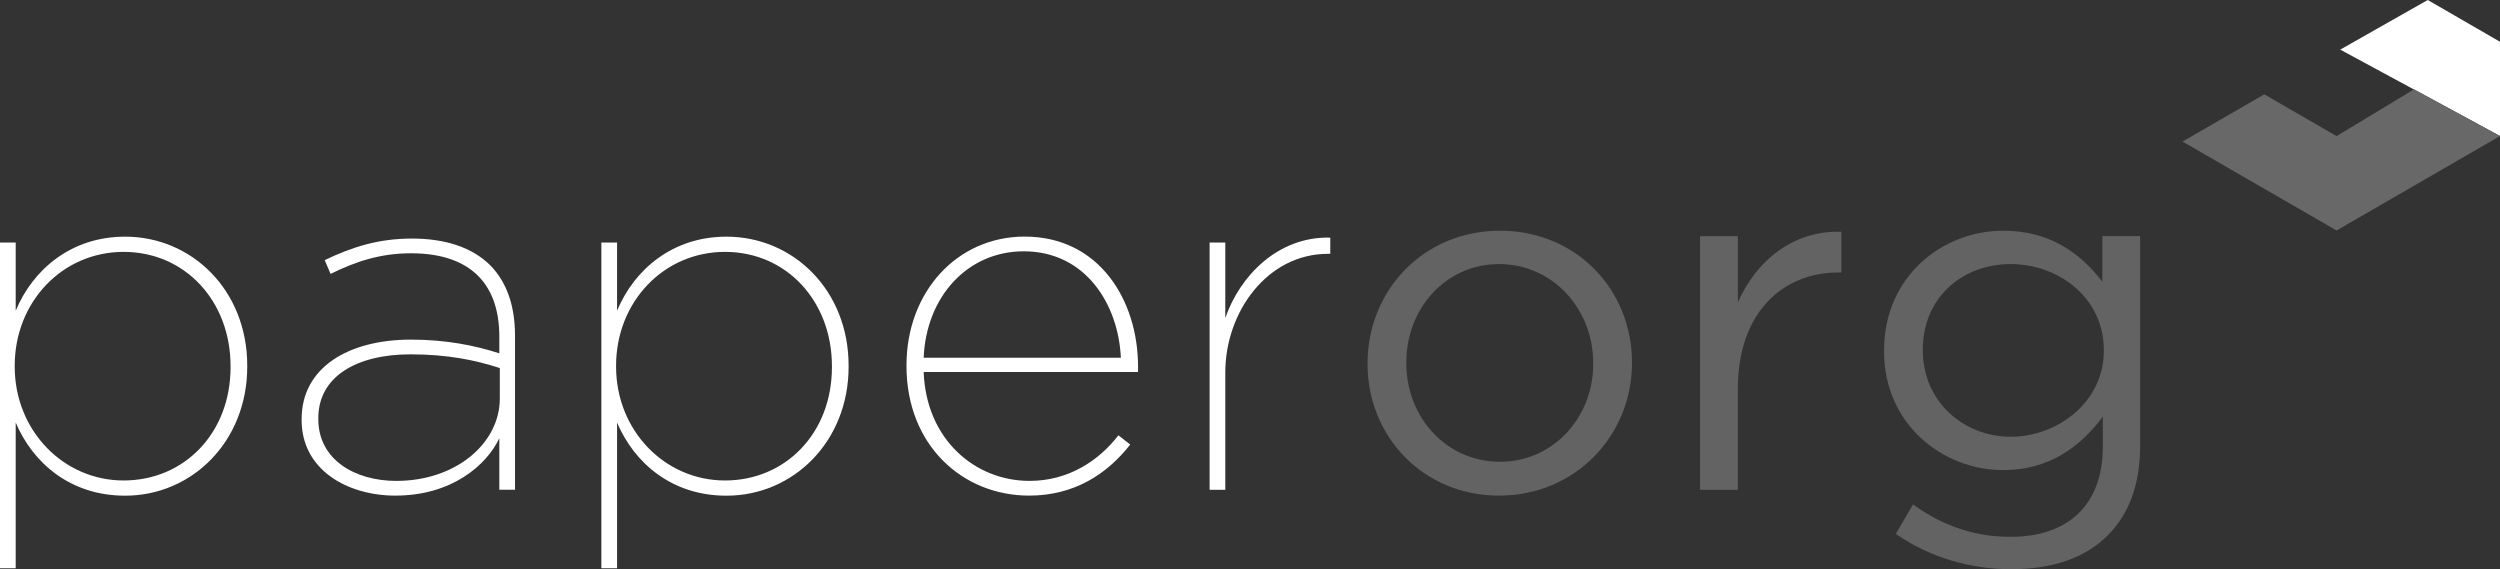
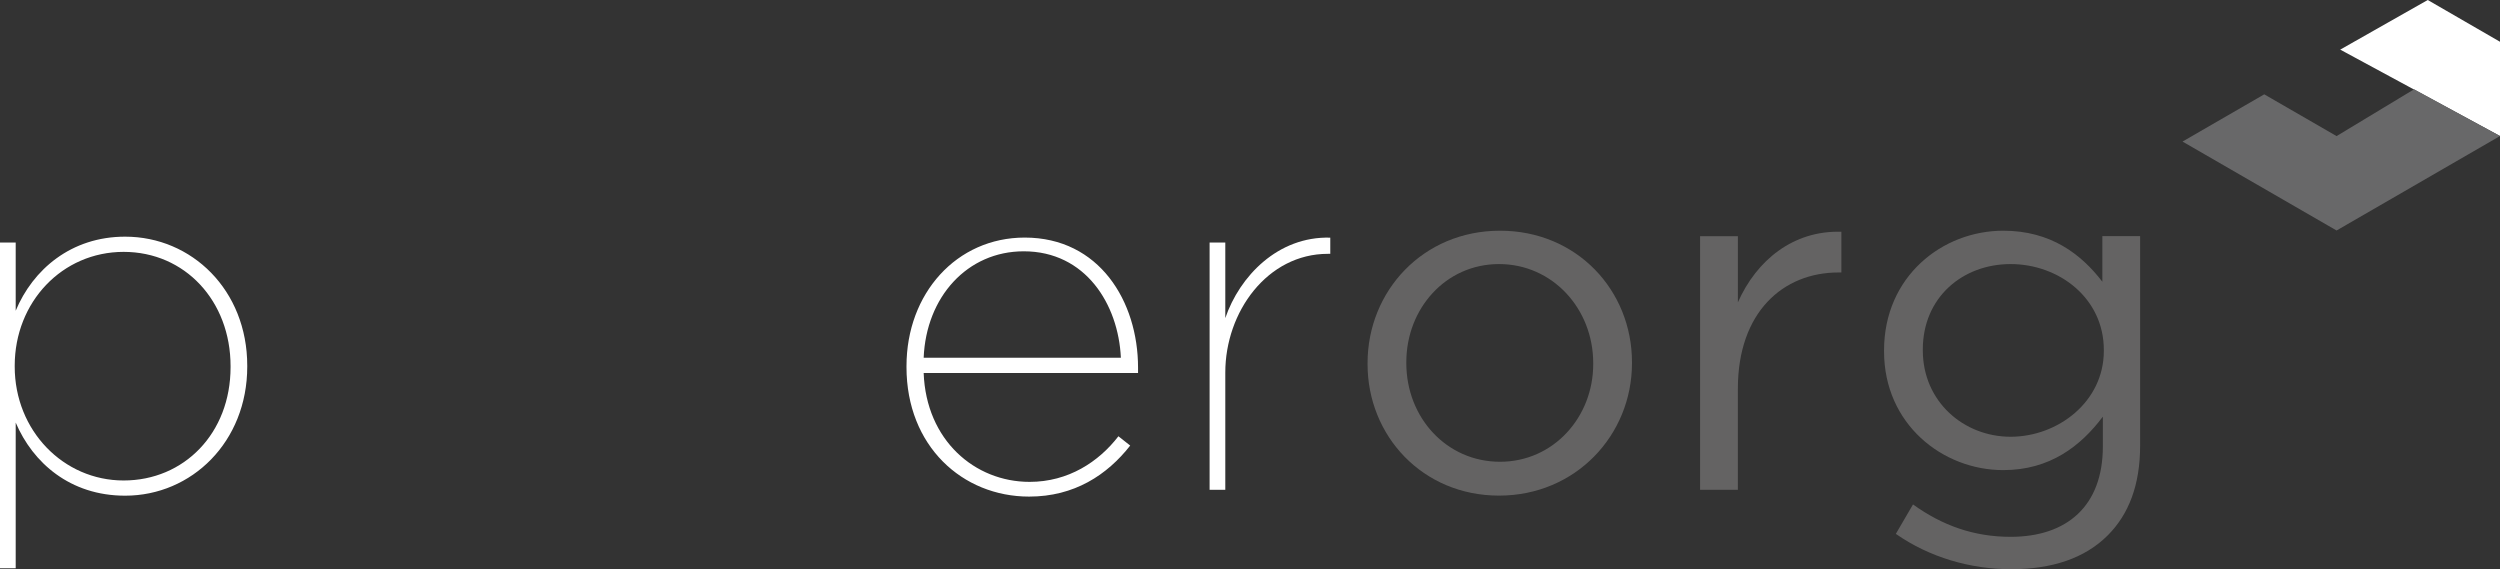
<svg xmlns="http://www.w3.org/2000/svg" id="Calque_2" data-name="Calque 2" viewBox="0 0 356.73 81.22">
  <rect x="0" y="0" width="356.73" height="81.22" fill="#333333" stroke="none" />
  <defs>
    <style>
      .cls-1 {
        fill: #fff;
      }

      .cls-2 {
        fill: #686869;
      }

      .cls-3 {
        fill: #646363;
      }
    </style>
  </defs>
  <g id="Calque_1-2" data-name="Calque 1">
    <g>
      <polygon class="cls-1" points="356.73 5.96 346.42 0 333.93 7.08 356.73 19.41 356.73 5.96" />
      <polygon class="cls-2" points="344.47 12.74 333.41 19.42 323.09 13.46 311.43 20.2 333.41 32.89 356.73 19.41 344.47 12.74" />
      <g>
        <path class="cls-1" d="m0,34.61h2.24v9.73c2.45-5.88,7.91-10.57,15.61-10.57,9.52,0,17.43,7.63,17.43,18.41v.14c0,10.71-7.91,18.41-17.43,18.41-7.84,0-13.16-4.69-15.61-10.43v20.79H0v-46.47Zm32.9,17.78v-.14c0-9.31-6.51-16.31-15.26-16.31s-15.54,7.14-15.54,16.24v.14c0,9.1,6.93,16.24,15.54,16.24s15.26-6.72,15.26-16.17Z" />
-         <path class="cls-1" d="m43.04,59.94v-.14c0-7.35,6.65-11.34,15.61-11.34,4.97,0,9.17.84,12.6,1.96v-2.38c0-8.05-4.69-11.9-12.6-11.9-4.41,0-7.91,1.19-11.48,2.94l-.84-1.96c3.92-1.89,7.7-3.08,12.46-3.08s8.61,1.26,11.2,3.85c2.24,2.31,3.5,5.6,3.5,10.01v21.98h-2.24v-7.35c-1.82,3.85-6.79,8.19-14.84,8.19-6.79,0-13.37-3.64-13.37-10.78Zm28.28-3.08v-4.34c-3.43-1.12-7.42-1.96-12.74-1.96-7.77,0-13.16,3.22-13.16,9.1v.14c0,5.81,5.25,8.82,11.13,8.82,8.54,0,14.77-5.39,14.77-11.76Z" />
-         <path class="cls-1" d="m85.81,34.61h2.24v9.73c2.45-5.88,7.91-10.57,15.61-10.57,9.52,0,17.43,7.63,17.43,18.41v.14c0,10.71-7.91,18.41-17.43,18.41-7.84,0-13.16-4.69-15.61-10.43v20.79h-2.24v-46.47Zm32.9,17.78v-.14c0-9.31-6.51-16.31-15.26-16.31s-15.54,7.14-15.54,16.24v.14c0,9.1,6.93,16.24,15.54,16.24s15.26-6.72,15.26-16.17Z" />
-         <path class="cls-1" d="m129.35,52.24v-.14c0-10.36,7.14-18.34,16.87-18.34,10.64,0,16.17,9.1,16.17,18.55v.77h-30.59c.35,9.59,7.28,15.54,15.12,15.54,5.53,0,9.87-2.87,12.67-6.51l1.68,1.33c-3.29,4.2-7.98,7.28-14.42,7.28-9.52,0-17.5-7.21-17.5-18.48Zm30.59-1.19c-.35-7.63-5.04-15.19-13.86-15.19-8.05,0-13.93,6.51-14.28,15.19h28.14Z" />
+         <path class="cls-1" d="m129.35,52.24c0-10.36,7.14-18.34,16.87-18.34,10.64,0,16.17,9.1,16.17,18.55v.77h-30.59c.35,9.59,7.28,15.54,15.12,15.54,5.53,0,9.87-2.87,12.67-6.51l1.68,1.33c-3.29,4.2-7.98,7.28-14.42,7.28-9.52,0-17.5-7.21-17.5-18.48Zm30.59-1.19c-.35-7.63-5.04-15.19-13.86-15.19-8.05,0-13.93,6.51-14.28,15.19h28.14Z" />
        <path class="cls-1" d="m172.6,34.61h2.24v10.78c2.03-5.95,7.49-11.69,14.98-11.48v2.31h-.35c-8.61,0-14.63,8.26-14.63,16.94v16.73h-2.24v-35.28Z" />
        <path class="cls-3" d="m195.14,51.96v-.14c0-10.29,7.91-18.9,18.9-18.9s18.83,8.54,18.83,18.76v.14c0,10.29-8.05,18.9-18.97,18.9s-18.76-8.54-18.76-18.76Zm32.2,0v-.14c0-7.77-5.81-14.14-13.44-14.14s-13.23,6.37-13.23,14v.14c0,7.77,5.74,14.07,13.37,14.07s13.3-6.37,13.3-13.93Z" />
        <path class="cls-3" d="m242.59,33.7h5.39v9.45c2.66-6.02,7.91-10.29,14.77-10.08v5.81h-.42c-7.91,0-14.35,5.67-14.35,16.59v14.42h-5.39v-36.19Z" />
        <path class="cls-3" d="m270.52,76.18l2.45-4.2c4.2,3.01,8.68,4.62,13.93,4.62,8.05,0,13.16-4.41,13.16-12.88v-4.27c-3.15,4.2-7.56,7.63-14.21,7.63-8.68,0-17.01-6.58-17.01-16.94v-.14c0-10.57,8.33-17.08,17.01-17.08,6.79,0,11.13,3.36,14.14,7.28v-6.51h5.39v29.89c0,5.6-1.61,9.8-4.62,12.81-3.29,3.29-7.98,4.83-13.79,4.83s-11.62-1.68-16.45-5.04Zm29.68-26.11v-.14c0-7.42-6.44-12.25-13.3-12.25s-12.53,4.76-12.53,12.18v.14c0,7.28,5.81,12.32,12.53,12.32s13.3-4.97,13.3-12.25Z" />
      </g>
    </g>
  </g>
</svg>